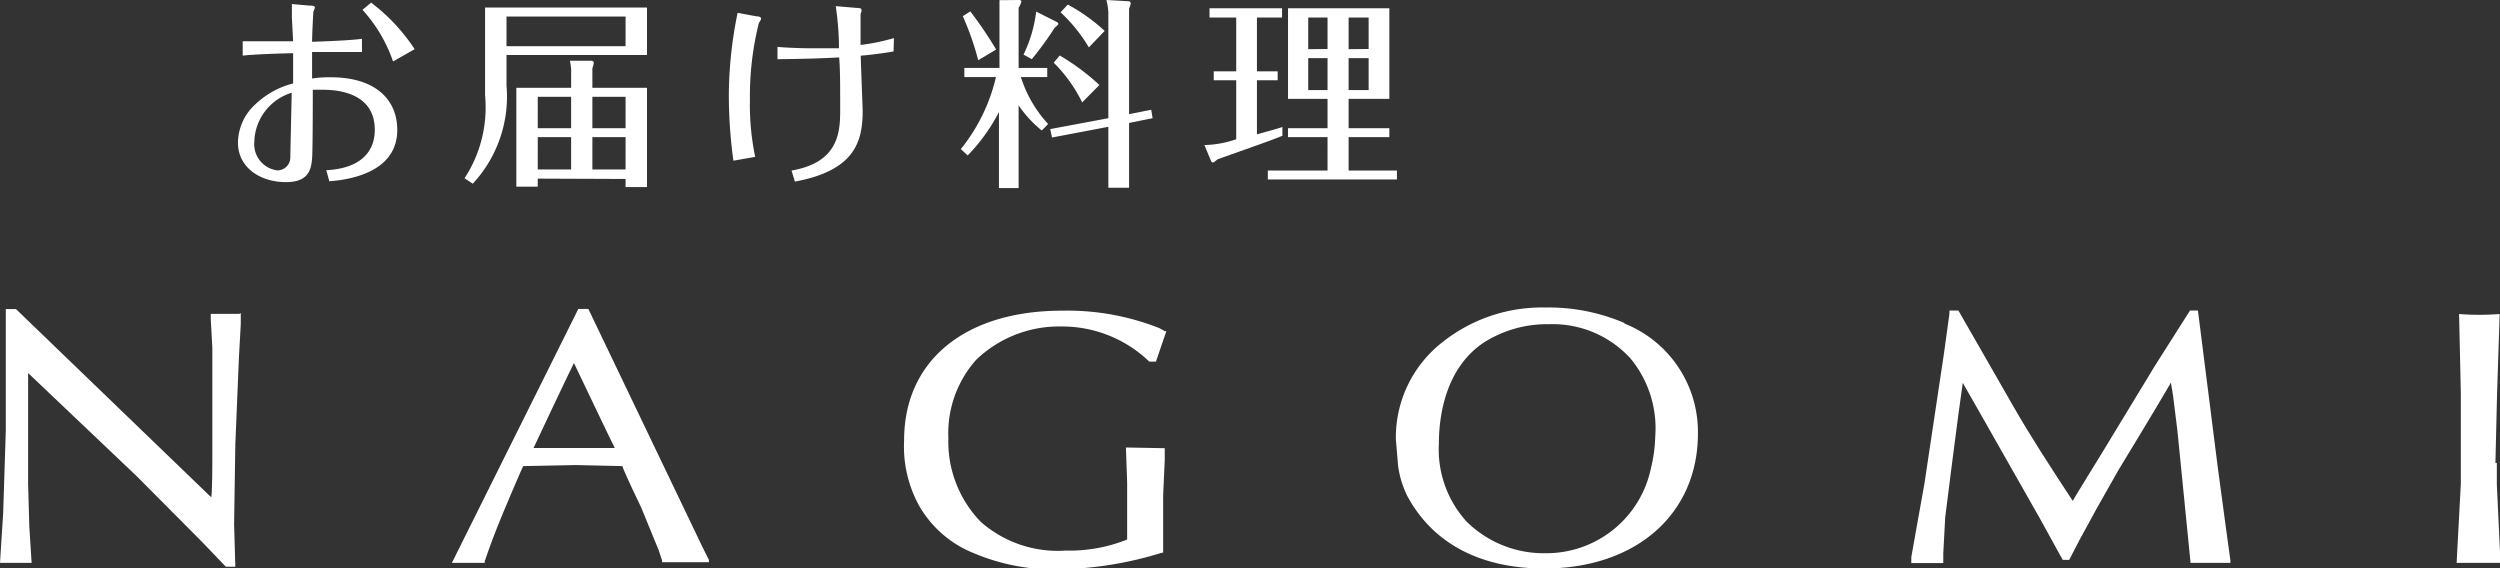
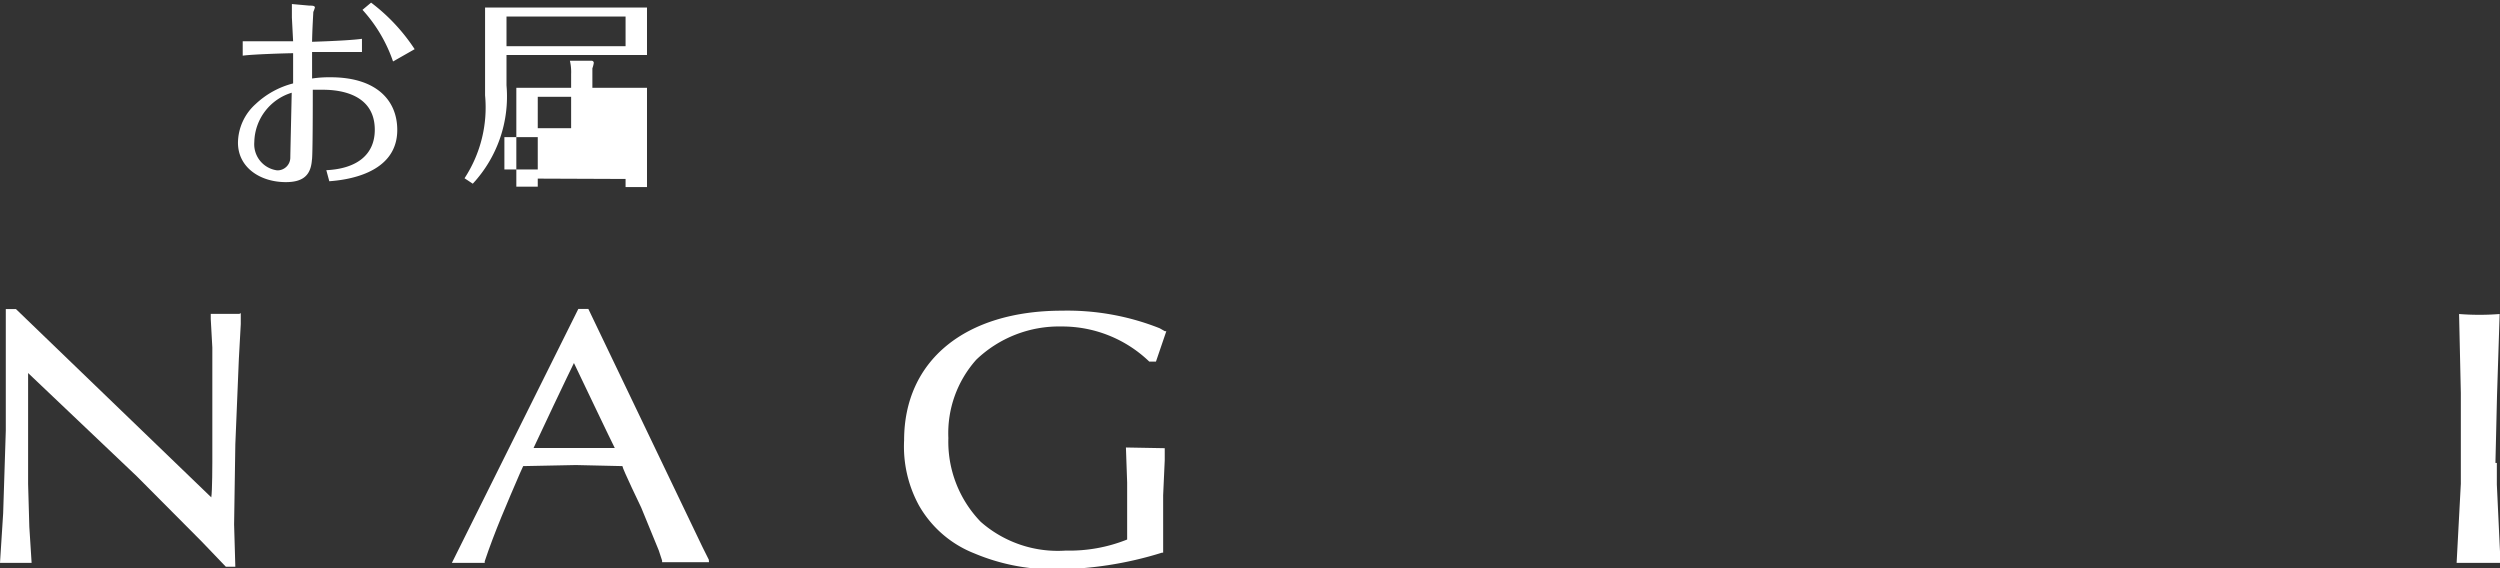
<svg xmlns="http://www.w3.org/2000/svg" viewBox="0 0 142.35 32.37">
  <rect x="0" y="0" width="142.35" height="32.37" fill="#333333" stroke="none" />
  <defs>
    <style>.cls-1{fill:#fff;}</style>
  </defs>
  <g id="レイヤー_2" data-name="レイヤー 2">
    <g id="レイヤー_1-2" data-name="レイヤー 1">
      <path class="cls-1" d="M13.63,17.87H12L12,18l0,.16s.09,1.63.09,1.63v6.53s0,1.65-.06,2L.91,17.6l-.47,0H.33v6.92S.18,29.23.18,29.23L0,32.05H1.8L1.67,30,1.6,27.55V22.91s0-1.28,0-1.67L7.8,27.13l3.68,3.7,1.38,1.44.42,0h.12l-.07-2.41.07-4.56.2-4.85.11-2s0-.25,0-.25l0-.37Z" />
      <path class="cls-1" d="M40.36,31.87,40,31.15,33.5,17.59h-.57l-7.2,14.46H27.6l0-.09c.56-1.68,1.29-3.35,2-5,0,0,.15-.32.19-.42l3-.06,2.65.06c0,.14,1.07,2.36,1.07,2.36l1,2.44.19.58,0,.09h2.67ZM35,25.51H30.38c.13-.3,2.11-4.47,2.3-4.84.18.37,2.18,4.57,2.33,4.85" />
      <path class="cls-1" d="M64.11,25.48l.07,2v3.24a8.81,8.81,0,0,1-3.49.63,6.64,6.64,0,0,1-4.85-1.64A6.56,6.56,0,0,1,54,24.94a6.28,6.28,0,0,1,1.59-4.46,6.81,6.81,0,0,1,4.85-1.89,7.15,7.15,0,0,1,5,2l0,0h.38l.59-1.73-.08,0-.3-.17a14.24,14.24,0,0,0-5.55-1c-5.53,0-9,2.84-9,7.38a7,7,0,0,0,.84,3.7,6.26,6.26,0,0,0,3.16,2.74,11.6,11.6,0,0,0,4.47.91,20.74,20.74,0,0,0,6.21-.95l.07,0V28.2l.09-2v-.68Z" />
-       <path class="cls-1" d="M92.49,18.39A10.93,10.93,0,0,0,88,17.51a9.1,9.1,0,0,0-5.9,2A6.88,6.88,0,0,0,79.48,25l.13,1.55a5.7,5.7,0,0,0,.51,1.67c1.45,2.71,4.15,4.15,7.81,4.15,5.23,0,8.75-3.1,8.75-7.69a6.64,6.64,0,0,0-4.19-6.26M94,26.68a6.08,6.08,0,0,1-6,4.82,6.24,6.24,0,0,1-4.5-1.81,6.1,6.1,0,0,1-1.57-4.43c0-1.5.34-4.27,2.55-5.75a6.7,6.7,0,0,1,3.73-1.05,6,6,0,0,1,4.63,1.95,6.23,6.23,0,0,1,1.41,4.43A8.43,8.43,0,0,1,94,26.68" />
-       <path class="cls-1" d="M127,31.92l-.25-1.82-.47-3.49-1.13-8.93h-.45l-2,3.15-3,4.94s-1.56,2.53-1.68,2.75c-1.31-2-2.42-3.7-3.39-5.4l-3.12-5.44H111l0,.19-.31,2.25-1.11,7.4-.75,4.2,0,.34h1.82l0-.55s.11-2.06.11-2.06.77-6.15,1-7.65l.84,1.47,3.55,6.25,1.3,2.36h.37l.59-1.14,1-1.83,1.2-2.12s2.39-3.93,3-5c.06.31.12.72.12.72l.25,2,.75,7.54H127Z" />
      <path class="cls-1" d="M142.09,26.36l.09-3.83.15-4.65a14.69,14.69,0,0,1-2.31,0l.1,4.5,0,1.47,0,1.73v.78l0,1.18-.24,4.51h2.5l-.21-4.46s0-1.23,0-1.23" />
      <path class="cls-1" d="M16.62,1c0-.13,0-.43,0-.77l1,.09c.15,0,.31,0,.31.11a1.84,1.84,0,0,1-.09.25c0,.06-.06,1-.07,1.7,1.53-.05,2.41-.11,2.84-.17v.75c-.59,0-1.39,0-2.84,0,0,.47,0,1.09,0,1.51a6.47,6.47,0,0,1,1.06-.07c2.55,0,3.79,1.27,3.79,3,0,2.56-3.06,2.86-3.87,2.92l-.17-.63c1.71-.08,2.76-.86,2.76-2.3,0-2.25-2.42-2.28-3-2.28-.07,0-.31,0-.53,0,0,.63,0,3.85-.05,4-.06.79-.42,1.26-1.48,1.26-1.5,0-2.73-.86-2.73-2.24a3,3,0,0,1,1-2.2,4.87,4.87,0,0,1,2.14-1.18c0-.24,0-1.44,0-1.72-.32,0-2.32.06-2.87.14V2.35c.63,0,2.23,0,2.87,0ZM14.48,8.09a1.5,1.5,0,0,0,1.3,1.61A.73.73,0,0,0,16.53,9c0-.18.07-3.19.08-3.72A3,3,0,0,0,14.48,8.09Zm7.9-4.59A8.39,8.39,0,0,0,20.64.56l.49-.41A10.6,10.6,0,0,1,23.61,2.8Z" />
-       <path class="cls-1" d="M36.84.43v2.7h-8V4.86a7.29,7.29,0,0,1-1.92,5.6l-.47-.31a7.35,7.35,0,0,0,1.17-4.72v-5Zm-8,.51V2.63h6.78V.94Zm1.78,9.23v.46H29.4V5h3.12V4.21a2.78,2.78,0,0,0-.07-.75l1.23,0a.12.12,0,0,1,.13.12,1.58,1.58,0,0,1-.08.31V5h3.11v5.65H35.62v-.46Zm1.9-2.87V5.51h-1.9V7.3Zm0,2.35V7.81h-1.9V9.65Zm3.1-2.35V5.51H33.73V7.3Zm0,2.35V7.81H33.73V9.65Z" />
-       <path class="cls-1" d="M43.07.93c.21,0,.27.08.27.14a1.12,1.12,0,0,1-.13.24,17.15,17.15,0,0,0-.51,4.35A14.62,14.62,0,0,0,43,8.93l-1.24.22a27.43,27.43,0,0,1-.26-3.84A23.75,23.75,0,0,1,42,.73Zm7.81,2c-.62.11-1.46.21-1.87.24,0,.25.11,3,.11,3.12,0,1.73-.4,3.41-3.86,4.05l-.19-.63c2.73-.47,2.77-2.25,2.77-3.49s0-2.35-.06-2.95c-1.63.09-3.45.1-3.51.1V2.67c.76.07,1.77.08,1.95.08.54,0,1.15,0,1.55,0,0-.93-.08-1.67-.18-2.4l1.18.1c.28,0,.28.07.28.12a.45.45,0,0,1,0,.11C49,.75,49,.78,49,1c0,.5,0,1.05,0,1.56a12.08,12.08,0,0,0,1.9-.39Z" />
-       <path class="cls-1" d="M59.32,7.43A6.57,6.57,0,0,1,58,6v4.71H56.88V6.38A10.27,10.27,0,0,1,55.1,8.85l-.39-.36a10.26,10.26,0,0,0,2-4.1h-1.8V3.87h2V.77c0-.11,0-.38,0-.76L58,0c.05,0,.16,0,.16.1A1.44,1.44,0,0,1,58,.44V3.87h1.63v.52h-1.5a7.06,7.06,0,0,0,1.55,2.67Zm-3.62-4A15.72,15.72,0,0,0,54.82.92l.43-.27a22.68,22.68,0,0,1,1.47,2.17Zm4.47-2.18s.09.05.09.1-.06.11-.2.22a18.89,18.89,0,0,1-1.31,1.8l-.47-.26A7.7,7.7,0,0,0,59,.66Zm5.38,5,.08.48L64.29,7v3.69H63.11V7.22l-3.21.61-.1-.48,3.31-.62v-6A3.63,3.63,0,0,0,63,0l1.25.07s.13,0,.13.11-.08.27-.09.32v6Zm-3.93-.42A8.49,8.49,0,0,0,60,3.57l.34-.41a12.85,12.85,0,0,1,2.26,1.68ZM62,2.7a9,9,0,0,0-1.61-2L60.8.26a10.25,10.25,0,0,1,2.1,1.5Z" />
-       <path class="cls-1" d="M71.57,4.06h1.18v.51H71.57V7.65c.35-.1,1.34-.37,1.45-.42v.5c-.57.25-3.18,1.15-3.71,1.35-.12.11-.18.17-.25.17s-.09-.06-.13-.15l-.35-.84a6.08,6.08,0,0,0,1.81-.33V4.57H69.11V4.06h1.28V1H68.87V.47H73V1H71.57ZM76.79,7.3h2.32v.51H76.79v1.9h2.75v.51H72.19V9.71h3.4V7.81H73.34V7.3h2.25V5.63H73.34V.47h5.77V5.63H76.79Zm-1.2-4.51V1h-1.1v1.8Zm-1.1.52V5.13h1.1V3.31Zm3.44-.52V1H76.79v1.8Zm-1.14.52V5.13h1.14V3.31Z" />
+       <path class="cls-1" d="M36.84.43v2.7h-8V4.86a7.29,7.29,0,0,1-1.92,5.6l-.47-.31a7.35,7.35,0,0,0,1.17-4.72v-5Zm-8,.51V2.63h6.78V.94Zm1.78,9.23v.46H29.4V5h3.12V4.21a2.78,2.78,0,0,0-.07-.75l1.23,0a.12.12,0,0,1,.13.12,1.58,1.58,0,0,1-.08.31V5h3.11v5.65H35.62v-.46Zm1.9-2.87V5.51h-1.9V7.3m0,2.35V7.81h-1.9V9.65Zm3.1-2.35V5.51H33.73V7.3Zm0,2.35V7.81H33.73V9.65Z" />
    </g>
  </g>
</svg>